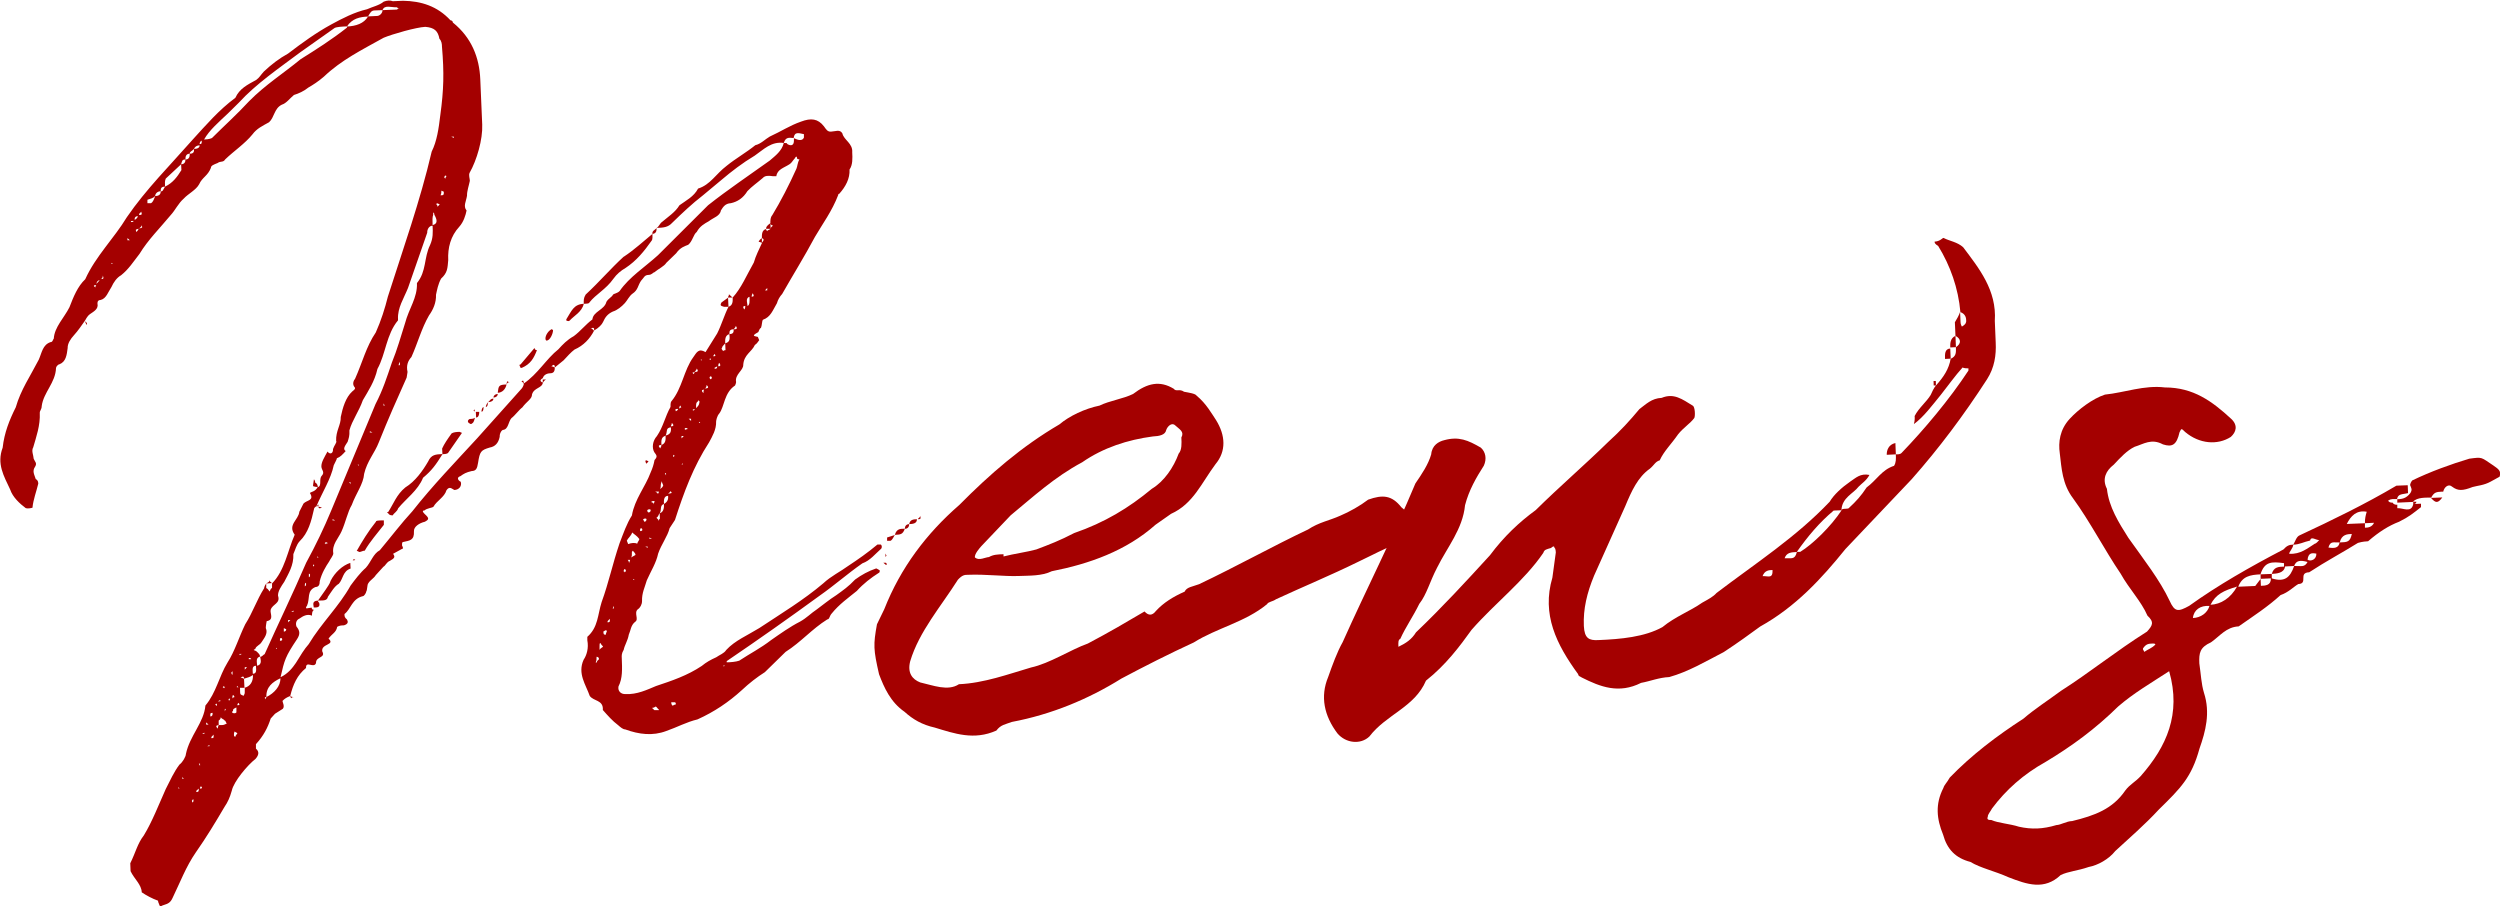
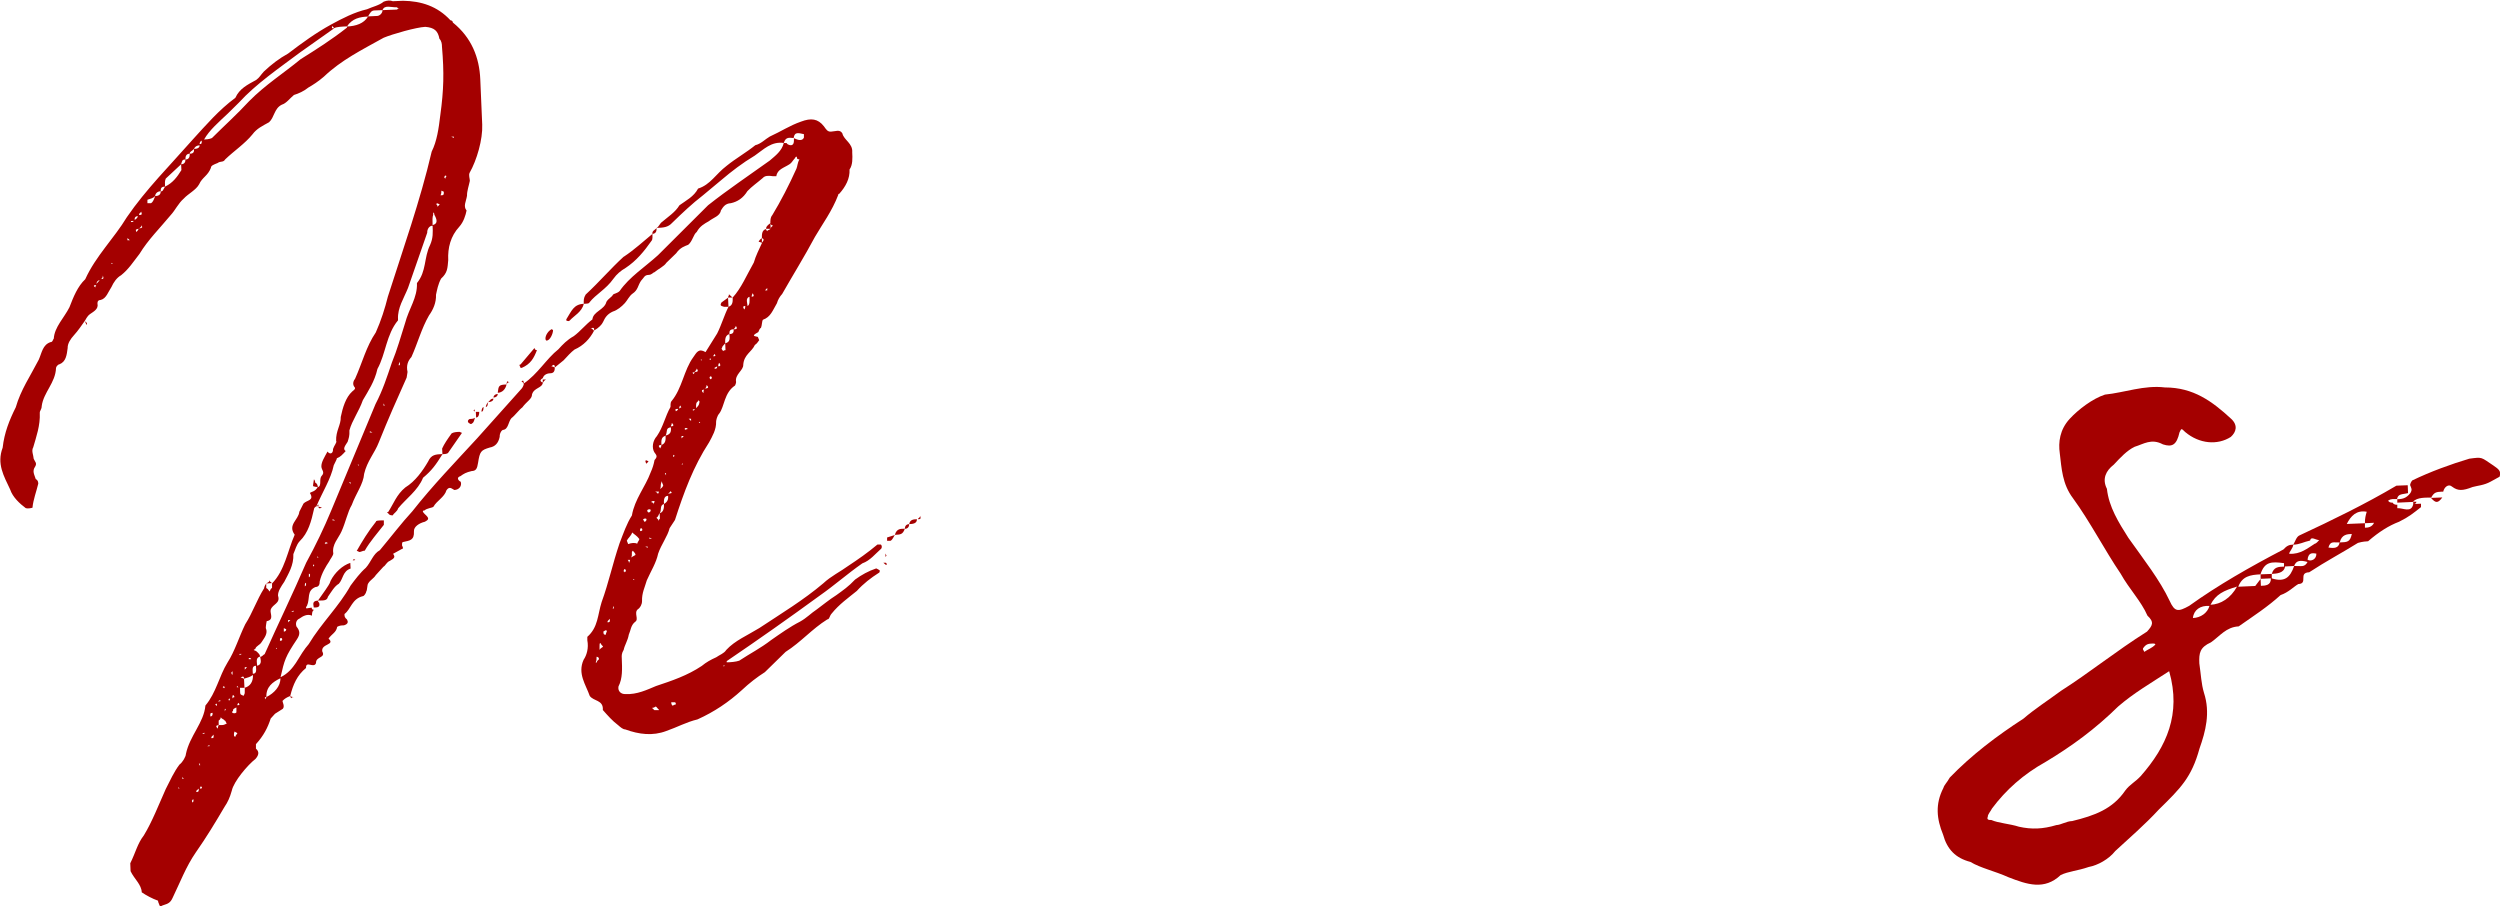
<svg xmlns="http://www.w3.org/2000/svg" id="_レイヤー_2" viewBox="0 0 167.71 60.78">
  <defs>
    <style>.cls-1{fill:#a40000;}</style>
  </defs>
  <g id="_レイヤー_7">
-     <path class="cls-1" d="M35.12,25.74c.96-.65,1.53-1.67,2.34-2.31.29-.32.58-.63,1.03-.88.44-.32.81-.8,1.25-1.12.05-.54.81-.64.94-1.18.14-.24.37-.32.44-.48.07-.08.3-.09.45-.25.65-.94,1.69-1.6,2.57-2.4l3.36-3.35c1.33-1.05,2.66-1.94,4.14-3,.37-.32.81-.64.94-1.18-.84-.12-1.35.44-1.95.85-.82.49-1.56,1.06-2.22,1.62l-1.25,1.04c-.74.57-1.4,1.2-2.06,1.84-.29.32-.6.33-1.05.35.15-.08.22-.31.36-.4.37-.32.89-.65,1.17-1.12.44-.32.97-.58,1.25-1.12.83-.26,1.18-.97,1.92-1.53.59-.48,1.33-.9,1.92-1.38.38-.09.67-.41.97-.58.75-.34,1.34-.74,2.09-1,.68-.26,1.14-.2,1.54.31.16.22.24.37.47.36.3-.01.6-.18.77.12.1.45.71.66.66,1.27.02.38.04.84-.18,1.15.03.61-.26,1.15-.69,1.63,0,0-.08,0-.07.08-.41,1.08-1.06,1.95-1.56,2.81-.71,1.33-1.49,2.58-2.2,3.83-.15.16-.29.39-.35.62-.28.47-.42.93-.94,1.11-.07.08-.06.38-.13.54-.15.08-.14.31-.22.31-.45.25-.22.24.01.3l.09.22c-.07.08-.14.23-.29.32-.21.47-.73.64-.78,1.33.02.38-.58.64-.48,1.16,0,.08-.07.23-.07.23-.74.49-.7,1.4-1.06,1.88-.15.16-.21.47-.21.54.02.53-.26,1-.47,1.39-1.07,1.65-1.69,3.35-2.29,5.21l-.36.55c-.13.54-.56,1.09-.77,1.71-.13.62-.48,1.16-.76,1.79-.13.46-.34.85-.32,1.39,0,.23-.13.46-.28.55-.29.24.1.68-.19.85-.29.24-.28.55-.42.86-.06.38-.28.7-.34,1.01-.14.23-.14.39-.13.54.03.76.06,1.37-.22,1.92-.06.31.17.53.48.51.76.04,1.44-.29,2.04-.54,1.05-.35,2.1-.7,3.07-1.35.29-.24.59-.41.97-.58.22-.16.52-.25.67-.49.58-.63,1.41-.97,2.22-1.47,1.48-.98,2.97-1.88,4.29-3,.51-.48,1.19-.81,1.63-1.14.74-.49,1.33-.9,2-1.46h.23c.08.06.09.22.01.29-.37.32-.73.79-1.25.97-1.04.73-1.84,1.45-2.88,2.18-2,1.46-4.07,2.92-6.22,4.38v.08c.23,0,.61-.03.84-.11.74-.49,1.41-.82,2.15-1.39.59-.41,1.26-.89,1.93-1.23.45-.25.74-.57,1.11-.81.44-.32.81-.64,1.33-.97.44-.32.81-.57,1.25-1.04.44-.32.89-.57,1.42-.75,0,0,.16.07.24.14,0,0,0,.15-.07.16-.52.33-1.04.73-1.47,1.21-.59.48-1.18.89-1.69,1.52-.15.16-.14.39-.29.39-1.04.65-1.76,1.52-2.8,2.18l-1.39,1.36c-.52.33-1.04.73-1.55,1.21-.88.8-1.84,1.45-2.97,1.96-.75.18-1.35.52-2.1.78-.9.34-1.82.23-2.75-.11-.15,0-.31-.14-.47-.28-.39-.29-.71-.66-1.03-1.02.05-.69-.63-.58-.88-.95-.26-.75-.83-1.49-.41-2.42.21-.31.35-.78.25-1.31v-.23c.73-.64.69-1.48.96-2.33.48-1.32.73-2.55,1.2-3.94.27-.7.48-1.32.83-1.87.18-1.08.91-1.94,1.25-2.87.14-.31.21-.54.27-.85.22-.24.14-.31-.02-.53-.17-.3-.11-.76.18-1.08.43-.63.55-1.32.91-1.95,0-.08-.01-.3.06-.38.73-.87.83-2.09,1.47-2.96.22-.31.35-.62.82-.34l.78-1.25c.28-.55.48-1.24.76-1.79h-.3c-.16-.06-.31-.05-.17-.29l.44-.32.03.61c.3-.09.29-.39.28-.62.58-.63.93-1.49,1.42-2.35.13-.46.34-.85.55-1.32q-.16-.07-.23-.07.07-.16.22-.24v.3q.23-.24,0-.3c0-.23-.02-.53.28-.62q0,.08.08.15c0-.08.15-.08.22-.16h-.3c0-.14.07-.22.29-.38l.02.38c0-.15.15-.16.14-.23,0,0-.15,0-.16-.15,0-.08-.02-.38.13-.54.57-.94,1.13-2.03,1.62-3.12.07-.16.06-.38.2-.62,0,0-.15,0-.16-.07,0-.15-.08-.15-.15,0-.15.16-.21.31-.36.4-.37.24-.82.34-.88.8h-.23c-.31-.05-.54-.04-.68.12-.37.32-.74.57-1.03.88-.29.47-.66.71-1.11.81-.38.02-.52.25-.67.49-.06.38-.51.48-.81.72-.3.17-.6.33-.81.72-.22.16-.28.62-.57.86-.22.09-.53.17-.81.57l-.66.64c-.14.23-.52.4-.81.64-.08,0-.15.16-.37.17-.3.01-.3.17-.52.4-.21.31-.2.62-.57.86-.22.16-.36.47-.51.63-.22.24-.51.48-.81.57-.37.17-.52.4-.66.71-.07.16-.29.39-.59.56,0-.15,0-.23-.24-.14.15,0,.16.15.24.14-.28.55-.72,1.02-1.32,1.28-.22.16-.51.48-.73.72l-.59.48c0-.08-.01-.3-.23-.07.15,0,.16.07.23.07,0,.23-.06.38-.29.39-.23,0-.45.1-.52.33q-.3.17.01.3c-.06.38-.6.33-.73.79.01.3-.36.47-.65.87-.22.16-.51.56-.73.72-.22.24-.2.77-.58.79-.15.08-.22.31-.21.47q-.13.62-.66.71c-.6.18-.67.26-.79,1.03-.06.38-.13.54-.43.55-.38.09-.53.18-.75.34-.3.09-.14.31.02.38.09.3-.13.54-.43.55-.16-.07-.32-.29-.53.02-.13.46-.66.71-.87,1.1-.07.08-.45.1-.6.25-.15,0-.15.08,0,.23.32.29.32.37.02.53-.38.09-.75.34-.73.64.03.61-.28.62-.73.72-.08,0-.07.16-.07.23.08.15.09.23,0,.23l-.6.33c.16.22.09.3-.21.47-.23.09-.29.32-.44.4l-.51.56c-.14.23-.37.32-.51.56-.07.08-.06.46-.13.54,0,.08-.14.31-.22.31-.75.18-.8.87-1.24,1.2,0,.15,0,.23.17.37.08.15.09.3-.21.39-.15,0-.3.01-.45.1-.06.38-.36.47-.58.79.48.44-.52.33-.42.86.25.45-.44.32-.42.78-.14.39-.69-.2-.67.33-.59.48-.87,1.1-1.06,1.88,0,0,.08.07.23.07-.15,0-.15.08-.15.08q-.08-.07-.08-.15c-.23.09-.37.17-.52.33,0,.08.17.37.02.53l-.52.33-.29.32c-.2.62-.48,1.16-.99,1.72v.3c.25.22.18.45-.03.69-.52.4-1.46,1.51-1.59,2.13-.13.46-.27.77-.49,1.09-.64,1.09-1.21,2.03-1.93,3.06-.65.94-1.06,2.03-1.55,3.04-.14.31-.29.39-.59.48-.08,0-.22.16-.3.01,0-.08-.08-.15-.09-.3-.39-.14-.78-.35-1.09-.56-.02-.53-.5-.89-.75-1.42l-.02-.53c.35-.7.48-1.32.91-1.87.57-.94.98-2.02,1.47-3.11.28-.55.56-1.17.92-1.64.22-.16.43-.55.43-.7.25-1.23,1.21-2.11,1.31-3.26.73-.87.91-1.95,1.48-2.88.5-.78.77-1.71,1.19-2.57.5-.78.77-1.63,1.27-2.42,0-.08.07-.23.14-.31v.3c.17.07.17.22.25.22,0,0,0-.15.14-.23v-.3c.86-.88,1.04-2.18,1.52-3.27-.49-.67.26-1,.31-1.54l.28-.55c.22-.24.75-.19.43-.71.07-.08.38-.09.52-.4-.15,0-.31-.06-.31-.06,0-.15.06-.38.06-.46.08.07.09.23.09.23.16.07.16.22.17.3.3-.09.05-.54.27-.77.22-.24-.02-.38-.03-.61-.01-.3.2-.62.41-1.01.16.22.39.14.37-.17.07-.23.29-.47.21-.54-.03-.68.33-1.08.31-1.61.13-.62.33-1.31.77-1.71.22-.16.22-.24.14-.31-.16-.22-.02-.46.05-.54.49-1.09.75-2.17,1.39-3.11.35-.78.62-1.63.81-2.4,1.01-3.17,2.17-6.42,2.94-9.73.35-.7.47-1.54.58-2.46.23-1.69.26-2.83.11-4.58,0-.15-.02-.38-.17-.53-.1-.53-.34-.75-.95-.8-.61.03-2.19.48-2.79.73-1.49.83-2.83,1.49-4.01,2.61-.37.32-.74.56-1.04.73-.29.24-.67.41-.97.5-.29.24-.51.56-.81.65-.52.25-.5.86-.86,1.18-.45.25-.82.42-1.11.81-.51.63-1.25,1.12-1.83,1.68-.14.23-.3.09-.52.25-.23.09-.45.17-.44.32-.21.54-.58.63-.79,1.1-.21.39-.74.64-1.03.96-.37.32-.58.79-.87,1.1-.72.87-1.53,1.67-2.1,2.61-.43.55-.72,1.02-1.23,1.43-.3.17-.51.48-.65.79-.21.31-.35.78-.72.87-.15,0-.23.09-.22.24.09.38-.28.55-.5.71-.22.16-.29.39-.36.47.08.07.16.07.16.22-.07.08-.08-.15-.16-.22-.22.31-.43.63-.72.95-.22.24-.43.55-.42.86-.06.46-.11.92-.56,1.09-.08,0-.22.16-.22.24-.03.99-.84,1.64-.96,2.56,0,.23-.14.31-.13.46.04.84-.24,1.61-.44,2.31-.14.23.02.53.03.76.09.22.24.29.1.53-.22.31-.05.54.04.84.16.07.16.22.17.3-.13.54-.34,1.08-.39,1.62,0,0-.3.09-.46.02-.39-.29-.87-.73-1.04-1.25-.42-.9-.91-1.71-.5-2.8.11-1,.45-1.85.88-2.71.33-1.16.98-2.1,1.54-3.19.21-.47.26-1,.79-1.18.15,0,.15-.16.22-.24.04-.76.7-1.4,1.05-2.1.27-.7.55-1.4,1.06-1.88.7-1.55,1.94-2.75,2.79-4.16,1.29-1.88,2.9-3.48,4.43-5.22.87-.95,1.75-1.98,2.85-2.79.28-.62.8-.87,1.4-1.2.22-.16.29-.32.51-.56.51-.48,1.03-.88,1.63-1.21.96-.73,1.85-1.38,2.89-1.95.75-.41,1.57-.83,2.4-1.02.37-.17.83-.26,1.12-.51.23-.09.45-.1.61-.03l.69-.03c1.22.02,2.3.36,3.18,1.31,0,0,.15,0,.16.15,1.26,1.01,1.78,2.36,1.84,3.81l.13,3.04c.04.99-.36,2.38-.85,3.24-.07.16.02.38.02.53-.06.31-.2.69-.19,1-.06.38-.27.7-.03.99-.06.31-.2.77-.49,1.09-.58.63-.78,1.41-.74,2.24-.05.54-.04.84-.48,1.24-.21.39-.27.77-.34,1.08.02.53-.19,1-.47,1.39-.5.86-.76,1.86-1.18,2.79-.22.24-.36.55-.26,1,0,.08-.06.31-.06.38-.63,1.4-1.25,2.8-1.87,4.35-.27.7-.78,1.25-.98,2.1-.05.69-.55,1.32-.83,2.09-.28.47-.41,1.16-.69,1.78-.21.47-.65.87-.55,1.47,0,.15-.21.39-.28.55-.21.31-.5.78-.63,1.32,0,.23-.06.38-.29.39-.6.25-.35.78-.56,1.24-.21.31.08.15.31.14q0,.15.16.15c-.15.08-.14.31-.14.39-.31-.14-.61.03-.83.19-.22.09-.29.32-.21.54.24.29.25.52.04.84-.79,1.18-.85,1.41-1.11,2.56.52-.25.81-.64,1.03-.96.29-.47.57-.94.86-1.26.85-1.41,2.03-2.53,2.81-3.93.29-.39.65-.87,1.02-1.19.36-.4.49-.94.94-1.18.73-.87,1.45-1.82,2.18-2.61,1.37-1.74,2.91-3.33,4.36-4.91l2.98-3.33c.07-.08.14-.24.14-.31q-.08-.15-.16-.15c.15-.16.15,0,.16.15ZM6.47,19.12c-.08,0-.3.01-.07.16,0,0,0-.15.07-.16ZM6.69,18.8c-.15,0-.22.16-.22.24l.22-.24ZM6.76,18.72c.15,0,.23,0,.14-.24,0,.15-.07.23-.14.24ZM7.56,17.7l-.08-.07v.08s.08,0,.08,0ZM8.71,16.12l-.16-.15v.15s.16,0,.16,0ZM8.96,14.82c-.15,0-.23,0-.15.08.15,0,.15-.08.15-.08ZM9.25,14.5c-.15,0-.23.09-.22.24.08,0,.22-.16.22-.24ZM9.29,15.34c-.15.08-.23,0-.14.23q.15-.16.14-.23ZM9.47,14.19c0,.08-.15.08-.14.23.15,0,.23,0,.14-.23ZM9.5,15.1c0,.15-.15.16-.14.23.15-.08.23,0,.14-.23ZM10.41,13.15c-.15.16-.3.17-.52.25v.23s.24,0,.24,0c.15-.08.21-.31.28-.47ZM10.78,12.83c-.23,0-.37.17-.37.32.23,0,.38-.09.37-.32ZM11.07,12.52c-.23,0-.3.09-.29.32.15,0,.15-.08.29-.32ZM12.15,11.02l-1.03.96c-.07.16-.06.31-.05.54.52-.25.81-.64,1.1-1.11l-.02-.38ZM12.04,52.88l-.08-.07v.08s.08,0,.08,0ZM12.44,10.7c-.23,0-.22.09-.29.32.23,0,.3-.17.29-.32ZM12.32,52.26l-.08-.15v.15s.08,0,.08,0ZM12.73,10.31c-.23,0-.3.17-.29.39.23,0,.3-.17.29-.39ZM13.02,9.99c-.15.16-.3.17-.29.32.23,0,.3-.09.29-.32ZM12.99,53.68c0-.08-.08-.07-.08,0-.08,0,0,.15,0,.15,0,0,.08,0,.07-.16ZM13.39,9.75c-.23,0-.37.17-.37.24.23,0,.38-.09.37-.24ZM13.33,52.9c-.15.16-.22.16-.14.23.15,0,.15-.08.14-.23ZM13.34,51.23l.08.15v-.15s-.08,0-.08,0ZM13.53,9.44c-.08,0-.15.16-.14.23.15,0,.15-.08.14-.23ZM13.48,52.74q-.07.08-.07.16c.08,0,.23,0,.07-.16ZM13.56,49.23h.15s0-.08,0-.08l-.15.08ZM22.43,1.89l-2.29,1.62c-1.4,1.05-2.96,2.11-4.12,3.38l-.73.72c-.59.56-1.25,1.12-1.6,1.75.08,0,.38-.02.53-.1.8-.8,1.69-1.6,2.49-2.47,1.1-1.11,2.28-1.85,3.46-2.82,1.04-.65,2.08-1.31,3.11-2.12v-.08c-.31.01-.69.03-.84.11ZM13.99,48.61l-.16-.15v.15s.16,0,.16,0ZM14.05,49.98l-.15.08h.15s0-.08,0-.08ZM14.11,47.91v.15c.16,0,.15-.16.15-.16v-.08c-.16,0-.15.08-.15.08ZM14.33,49.43v-.15s-.15.16-.15.16v.08q.16,0,.15-.08ZM14.55,47.36v-.15s-.23,0,0,.15ZM14.68,48.65c-.08,0-.3.01-.07.23,0,0,0-.15.07-.23ZM14.61,47.05c.15,0,.23,0,.15-.08l-.15.08ZM15.21,48.55c-.08-.15-.09-.23-.16-.22,0-.08-.16-.07-.24-.22,0,.15-.14.23-.14.23v.3s.24,0,.24,0c.15,0,.23-.09.3-.09ZM14.95,46.12s.08,0,.08.07q0-.08.07-.08l-.08-.07s-.08,0-.07.08ZM15.16,47.56h-.08s0,.16,0,.16l.07-.16ZM15.44,46.87c-.08,0-.15,0-.07.16,0-.08.07-.08.07-.16ZM15.52,45.11s0,.15.08.15v-.23s-.08.08-.08.08ZM15.85,47.46c-.15.08-.23.09-.22.24-.15.08,0,.15.08.15,0,0,.15,0,.15-.08v-.3ZM15.59,46.86c.07-.16.23,0,.07-.23-.08,0-.07.08-.07.23ZM15.92,49.21c0-.08-.16-.07-.16-.15-.07.08-.07.16-.06.31l.08.07c0-.08.14-.23.14-.23ZM16.02,46.16q-.08-.07-.08-.15l-.07.08s.08,0,.16.07ZM15.99,47.15c-.07.08-.07.16-.07.16.08,0,.23,0,.07-.16ZM16.07,43.87v.08s.15-.08.15-.08h-.15ZM16.4,46.14h-.3s.01.32.01.32c0,.15.08.15.24.22,0-.08.07-.08.07-.23v-.3ZM16.14,45.46c.15,0,.16.07.23.07,0-.08-.01-.23-.23-.07ZM16.97,45.28c-.22.16-.37.17-.6.25l.03.61c.38-.09.59-.41.57-.86ZM16.42,44.92l.15-.16h-.15s0,.16,0,.16ZM16.7,44.22h.15q0-.08-.16-.08v.08ZM17.17,44.66c-.3.01-.21.31-.21.54.3-.01.21-.31.21-.54ZM21.37,33.96h-.15s-.15.09-.15.17c-.19.85-.39,1.62-.97,2.18-.22.24-.28.55-.42.86.03.76-.33,1.31-.61,1.86-.21.31-.43.63-.42.93.18.53-.36.55-.49.94-.07.23.26.68-.27.77,0,0-.06.31-.06.46.17.37-.12.69-.27.93-.14.24-.37.25-.44.48-.22.09,0,.08.08.15.16.15.24.22.25.37.15,0,.22-.16.3-.17.9-2.02,1.89-4.05,2.79-6.14.64-1.17,1.2-2.34,1.68-3.5l2.97-7.14c.49-.94.76-1.79,1.1-2.79.35-.85.61-1.78.88-2.63.26-1,.84-1.71.8-2.7.65-.79.46-1.7.88-2.55.21-.47.19-.85.17-1.3-.23,0-.37.24-.36.47l-1.29,3.71c-.28.7-.71,1.33-.67,2.09v.08c-.79.95-.82,2.25-1.38,3.26-.19.85-.62,1.48-.98,2.1-.27.77-.71,1.33-.9,2.02.02.38-.05.54-.12.77-.14.23-.36.47-.13.62-.22.24-.36.4-.59.48,0,.08-.14.31-.21.47-.19.92-.76,1.79-1.18,2.79l.15-.16v.15s.08,0,.24.07c-.23.09-.23,0-.23-.07ZM17.45,44.04c-.3.09-.22.31-.2.62.38-.09.21-.47.2-.62ZM17.87,46.76c-.08,0-.15,0-.07.16,0-.08.07-.08.07-.16ZM18.23,39.12l-.38.02c.15-.08.23-.09.22-.24,0,.15.16.15.16.22ZM18.81,45.5c-.52.25-.97.58-.94,1.26.52-.25.96-.73.94-1.26ZM18.5,43.53h.08s0-.08,0-.08l-.07.08ZM18.93,42.91c0-.15-.16-.15-.15,0v.08c.16,0,.15-.08.15-.08ZM19.2,42.21l-.16-.07v.23s.16,0,.16-.16ZM19.48,41.59h-.15s0,.16,0,.16l.15-.16ZM19.69,41.04v-.08s-.15.08-.15.08h.15ZM20.53,39.25v-.15q-.08,0-.08.16v.08s.08-.08.08-.08ZM20.8,38.56s0-.08-.08-.07v.23c.09,0,.08-.16.08-.16ZM21.08,37.93c0-.08-.08-.07-.08,0v.08s.08-.08.08-.08ZM21.05,40.76c0-.15-.17-.45.28-.47q0,.08.08.15.09.3-.22.31h-.15ZM21.36,37.39l-.08-.07v.08s.08,0,.08,0ZM21.33,40.29l.5-.71c.14-.23.29-.39.35-.62.28-.55.79-1.03,1.32-1.2l.02.38c-.53.17-.5.71-.79,1.02-.3.17-.51.56-.73.87-.06.31-.37.24-.68.26ZM22.01,36.45q-.16-.15-.23,0s.08,0,.08.07c0-.08.15-.08.15-.08ZM22.47,34.9l-.16-.07v.08s.16,0,.16,0ZM24.69,1.11c-.53.02-1.06.12-1.42.67.61-.03,1.14-.2,1.42-.67ZM23.51,32.34h-.08s.08.15.08.15v-.15ZM23.66,37.59l.07-.08c.23.07,0,.08-.07.08ZM25.75,34.91v.3c-.42.55-.93,1.11-1.28,1.73-.15,0-.23.09-.38.09-.08-.07-.16-.07-.16-.07.35-.62.78-1.33,1.29-1.96,0-.08.15-.08.38-.09h.15ZM24.07,31.17h-.08s.08.08.08.08v-.08ZM25.66.68l-.53.02c-.23,0-.3.17-.44.4l.61-.03c.15,0,.37-.17.36-.4ZM24.97,29l-.16-.07v.08s.16,0,.16,0ZM26.8.56c-.15,0-.16-.07-.16-.07-.38.02-.85-.19-.98.19l.99-.04s0-.08.15-.08ZM25.81,27.21l-.08-.15v.15s.08,0,.08,0ZM29.68,30.47c-.43.7-.72,1.1-1.3,1.58-.34.85-1.16,1.42-1.67,2.05-.07.23-.29.32-.36.47-.08,0-.23.01-.31-.14,0,0-.16-.07,0-.08.36-.55.56-1.17,1.15-1.65.67-.41,1.17-1.12,1.53-1.74.21-.47.51-.48.97-.5ZM26.83,24.42v-.15s-.08.16-.08.16v.08q.08,0,.08-.08ZM29.02,15.1c.38-.09.29-.39.12-.69,0,0,0-.15-.08-.15v.15c-.06.16-.05.38-.04.69ZM29.27,13.72s.08,0,.08.15l.15-.16-.16-.07s-.08,0-.07.08ZM29.55,13.1h.08c.15,0,.15-.09.14-.24l-.16-.07c0,.08,0,.23-.06.31ZM29.68,30.47l-.02-.38c.14-.31.35-.62.64-1.02.15-.08.3-.09.53-.1l.16.07-.93,1.34c-.07.08-.3.09-.38.09ZM29.8,11.94s.08,0,.08.07v-.08c.14-.16,0-.15,0-.15,0,0-.08,0-.07.16ZM30.29,9.18l.16.07v-.08s-.16,0-.16,0ZM31.49,28.11c.08,0,.3-.01.38-.09-.07.16-.06.31-.21.39-.07.08-.15,0-.15,0-.16-.07-.16-.22-.01-.3ZM31.85,27.64c0-.08-.08-.07-.08-.07.07-.23.08,0,.08.07ZM31.92,27.63h.23c0,.22-.06.37-.21.38l-.02-.38ZM32.44,27.31c0,.23-.06.31-.14.31,0-.15.06-.31.14-.31ZM32.73,26.99c0,.23-.06.31-.14.31,0-.08.07-.23.14-.31ZM33.1,26.74c0,.15-.14.23-.37.24.15-.08.14-.23.37-.24ZM33.1,26.67c0-.08.07-.23.29-.24,0,.15-.14.24-.29.24ZM33.39,26.35c.06-.46.05-.54.59-.56-.06.31-.28.55-.59.56ZM34.2,25.63q-.15,0-.22.16c0-.15.07-.23.07-.23,0,0,0,.08.16.07ZM34.92,24.68c0-.08-.16-.22,0-.23l.94-1.11s0,.15.16.15c-.21.54-.42.93-1.02,1.19h-.08ZM36.41,25.69v-.23s.22,0,.22,0q-.15.08-.22.24ZM36.59,22.71c0-.23.21-.54.43-.63l.08.07c0,.23-.2.69-.43.7,0,0-.08,0-.08-.15ZM39.16,20.39c-.13.54-.65.79-.94,1.11q-.07.08-.23,0v-.08c.35-.55.49-1.01,1.17-1.04ZM41.85,17.22c.74-.49,1.33-1.05,1.92-1.53,0,.15.02.38-.06.46-.5.71-1.01,1.34-1.75,1.83-.3.17-.59.41-.81.72-.5.71-1.18,1.04-1.61,1.59,0,.08-.23.09-.38.09,0-.23-.02-.38.13-.62.95-.88,1.68-1.75,2.56-2.55ZM40.18,44.21c0-.15-.16-.15-.16-.15,0,.15.01.23-.06.38h.08c0-.16.15-.16.14-.24ZM40.45,43.36s-.16-.15-.16-.22c-.08,0-.07.08-.07.23v.23c.08-.16.23-.16.23-.24ZM40.71,42.35c0-.08-.08-.07-.08-.07l-.15.08c0,.15,0,.23.16.22q0-.08.07-.23ZM40.91,41.66v-.15s-.15.16-.15.16v.08c.15,0,.15-.08.15-.08ZM41.17,40.66l-.07.16h.08s0-.16,0-.16ZM41.84,38.34s.08,0,.08.07c0-.08.07-.08.07-.08,0-.15-.08-.15-.08-.15,0,0-.08,0-.07.16ZM42.05,36.27l.09.23c.23-.09.45-.1.61-.03,0-.08.14-.23.14-.31-.16-.22-.32-.29-.48-.44-.07.23-.29.39-.36.55ZM42.26,37.56h-.15q.08.08.09.23c0-.08.07-.16.07-.23ZM42.46,36.94l-.07.08c0,.23.01.3-.06.38l.3-.17c0-.15-.16-.22-.17-.3ZM42.54,38.84h-.08s.08.08.08.08v-.08ZM42.94,35.63c.15,0,.15-.08.15-.08,0-.15-.16-.15-.15,0v.08ZM43.22,35c.15,0,.15-.16.15-.16,0-.08-.16-.07-.23,0l.08.15ZM43.44,36.67h-.15s.16.08.16.08v-.08ZM43.36,31.11c-.08-.15-.09-.23,0-.23l.15.07-.15.16ZM43.5,34.38s.15,0,.15-.16c0-.08-.16-.07-.23,0,0,.15.08.15.08.15ZM43.72,36.13l-.16-.07v.08s.16,0,.16,0ZM43.69,33.69s.15,0,.16.15c0-.15.07-.16.07-.16,0-.08-.08-.07-.08-.07,0,0-.15,0-.15.08ZM44.21,47.62c-.16-.15-.16-.22-.24-.22,0,0-.07.08-.23.09l.16.15h.3ZM44.05,15.3c0,.23-.06.38-.29.39,0-.23.14-.23.29-.39ZM43.97,32.99q.16.07.16.15c.07-.08.07-.16.07-.16h-.23ZM44.04,34.74c.08.07.16.15.16.22,0-.15.07-.16.07-.16l-.02-.38c-.07.08-.07.23-.21.31ZM44.3,30.08c0-.08.07-.08.07-.23-.08,0-.3.01-.07.23ZM44.26,34.43c.3-.09.29-.47.28-.62-.3.09-.14.39-.28.62ZM44.27,32.82c.07-.08.15-.08.22-.24,0-.08-.08-.15-.09-.3q-.07.16-.07.23c0,.08,0,.23-.06.31ZM44.37,29.85c.3-.09.29-.39.28-.62-.3.09-.29.32-.28.62ZM44.82,33.26c-.3.01-.29.32-.28.55.3-.17.29-.39.28-.55ZM44.68,31.89v-.15s-.08,0-.08,0l.08.15ZM44.65,29.22c.38-.09.37-.32.36-.55-.38.02-.22.31-.36.55ZM44.96,32.95q0,.08-.15.16c.15,0,.38-.02.15-.16ZM45,28.6c.08,0,.3-.01.07-.23q0,.08-.07.23ZM45.34,47.26q0-.15-.08-.15h-.23q0,.16.09.23.15-.08.23-.09ZM45.24,30.57c0-.08-.08-.07-.08,0v.08c.08,0,.08-.08.08-.08ZM45.34,27.59q.15-.08.15-.16c-.15,0-.23,0-.15.16ZM45.56,27.43c.07-.16.23,0,.07-.23,0,0-.07.08-.07.23ZM45.87,29.25h-.15s0,.16,0,.16l.15-.16ZM45.79,31.08l-.07.08h.08s0-.08,0-.08ZM45.92,28.79s.08,0,.08.07c0-.08.15-.08.15-.08q-.16-.15-.23,0ZM46.2,28.09l.16.15v-.15s-.16,0-.16,0ZM46.53,25.1s.07-.08.07-.16c-.07.08-.23,0-.07.16ZM46.48,27.54q.08,0,.15-.08h-.15s0,.08,0,.08ZM46.6,24.95c.15,0,.3-.01.14-.23q0,.08-.14.23ZM46.7,27.38c.15-.16.22-.24.21-.39.08,0,0-.08-.08-.15v.08c-.15.08-.14.24-.13.46ZM46.97,28.36l-.08-.07v.08s.08,0,.08,0ZM47.02,24.17h.08s-.08-.08-.08-.08v.08ZM47.19,26.37c0-.08,0-.23.07-.23-.08,0-.3.01-.07.23ZM47.26,26.06c.15,0,.38-.02.14-.23,0,.15-.07.23-.14.23ZM47.63,24.14c.08,0,.07-.08.07-.08-.08,0-.15,0-.07.08ZM47.6,25.29c0,.15.08.15.08.15,0,0,.08,0,.07-.16,0,0-.08,0-.08-.07,0,.08-.07.08-.07.08ZM47.85,23.9c.08,0,.23,0,.07-.16,0,.08-.07.08-.07.16ZM48.11,24.58c-.15.08-.23.09-.15.16.15,0,.15-.08.15-.16ZM48.18,24.57c.08,0,.23,0,.07-.23q-.07.08-.07.23ZM48.52,23.57c0-.08.15-.08.15-.08l-.02-.46c-.15.16-.22.24-.21.31-.08,0,0,.15.09.22ZM48.58,44.61l-.07.08h.08s0-.08,0-.08ZM48.65,23.03c.38-.09.29-.39.28-.62-.3.09-.29.39-.28.62ZM48.83,19.97c0-.08.07-.08.07-.23l.24.22h-.3ZM48.93,22.41c.23,0,.3-.09.29-.32-.23,0-.3.09-.29.32ZM49.22,22.09c.15,0,.3-.01.14-.23q0,.08-.14.23ZM49.93,20.76q.07-.08.07-.23c-.08,0-.23,0-.07.23ZM50.15,20.53c.15-.08.14-.31.13-.62-.3.09-.13.46-.13.62ZM50.42,19.9c.08,0,.23,0,.07-.23q-.07.16-.07.23ZM51.32,19.48h.15s0-.16,0-.16l-.15.16ZM53.25,9.26c-.23,0-.54-.13-.67.33.15,0,.23,0,.23.07.23.14.46.13.45-.25v-.15ZM53.93,9.23v-.23c-.32-.06-.63-.2-.69.26.16.07.55.28.69-.03ZM59.5,37.89h-.08s-.16-.14-.16-.14h.15s.08,0,.08.14ZM59.4,37.36v-.23s.07.15.07.15l-.07.08ZM59.5,36.06l.53-.17c-.07.08-.14.31-.29.39h-.23s0-.22,0-.22ZM60.7,35.47c-.14.39-.29.39-.67.41.13-.46.44-.4.67-.41ZM60.99,35.16c0,.23-.14.31-.29.32,0-.15.06-.31.29-.32ZM61.51,34.83c.01.3-.29.32-.52.33.06-.31.29-.32.52-.33ZM61.58,34.83c0-.08.15-.08.14-.23.09.23,0,.23-.14.23Z" />
-     <path class="cls-1" d="M95.18,35.98c0,.15-.37.25-.45.25-1.29.21-2.33.86-3.6,1.45-1.87.92-3.74,1.69-5.53,2.52-.22.16-.53.17-.6.33-1.47,1.21-3.36,1.59-4.92,2.57-1.65.76-3.29,1.59-4.85,2.42-2.23,1.39-4.7,2.41-7.35,2.91-.45.17-.75.19-1.04.58-1.5.67-2.81.2-4.13-.2-.85-.19-1.47-.55-2.03-1.06-.94-.65-1.37-1.62-1.71-2.52-.38-1.66-.39-1.97-.14-3.35l.49-1.01c1.1-2.79,2.83-5.08,5.04-7,2.05-2.07,4.18-3.92,6.71-5.4.66-.56,1.71-1.06,2.69-1.26.67-.33,1.58-.45,2.25-.78.96-.73,1.79-.92,2.73-.35.16.22.38-.02.69.2.31.06.77.12.85.27.63.51,1.04,1.25,1.29,1.62.65,1.04.7,2.1-.03,2.97-.94,1.26-1.49,2.66-2.98,3.33l-1.04.73c-1.98,1.76-4.46,2.63-6.96,3.12-.67.33-1.51.29-2.2.32-.99.04-2.22-.13-3.43-.08-.23,0-.38.02-.67.33-1.14,1.8-2.6,3.47-3.2,5.47-.2.77.13,1.21.67,1.42.85.19,1.86.61,2.6.12,1.67-.07,3.33-.68,4.83-1.12,1.28-.28,2.62-1.18,3.82-1.61,1.42-.75,2.53-1.4,3.8-2.15q.4.44.76-.03c.51-.56,1.18-.97,1.93-1.3.14-.31.52-.33.97-.5,2.47-1.17,5-2.58,7.31-3.67.74-.49,1.42-.59,2.17-.93.6-.25,1.34-.67,1.86-1.07.98-.35,1.59-.3,2.23.51.24.22.47.36.7.43.55.28.89,1.11.45,1.51ZM65.43,37.41c.24.22.68-.03.91-.04.3-.17.6-.18.98-.19v.15c.69-.18,1.59-.3,2.2-.47.9-.34,1.58-.6,2.54-1.1,2.03-.7,3.66-1.68,5.21-2.97.82-.49,1.46-1.43,1.8-2.36.22-.24.2-.69.18-1.08.21-.39-.1-.53-.42-.82-.24-.22-.53.1-.6.33-.06.31-.44.4-.9.42-1.67.22-3.32.75-4.73,1.73-1.86.99-3.33,2.35-4.8,3.56l-1.97,2.07c-.07.08-.51.56-.42.78Z" />
-     <path class="cls-1" d="M131.51,20.93c-.14-1.59-.67-3.1-1.49-4.43-.23-.14-.24-.22-.24-.29.38-.02.52-.25.6-.25.39.21.93.27,1.32.63,1.05,1.4,2.26,2.88,2.12,4.94l.06,1.45c.04.84-.08,1.68-.58,2.46-1.57,2.43-3.23,4.64-5.05,6.7l-4.45,4.69c-1.59,1.97-3.34,3.88-5.72,5.2-.67.49-1.55,1.13-2.44,1.71-1.27.66-2.38,1.32-3.66,1.68-.69.03-1.28.28-1.89.39-1.49.75-2.73.27-3.98-.36-.08-.07-.23-.07-.24-.22-1.46-2-2.46-4.01-1.73-6.48l.23-1.69s-.01-.3-.09-.3c0-.23-.23,0-.23,0-.3.09-.45.1-.52.33-1.29,1.89-3.21,3.34-4.81,5.16-.79,1.1-1.73,2.36-3.06,3.41-.76,1.79-2.65,2.25-3.8,3.75-.59.56-1.58.45-2.14-.21-.89-1.18-1.17-2.47-.62-3.79.27-.77.61-1.7.97-2.33,1.6-3.58,3.36-7.01,4.88-10.65.43-.63.86-1.26,1.06-1.95.05-.61.5-.86.87-.95.98-.27,1.6,0,2.46.5.32.29.41.75.2,1.21-.5.78-1,1.64-1.26,2.65-.16,1.61-1.18,2.79-1.88,4.2-.49.94-.69,1.78-1.19,2.42-.42.86-.92,1.56-1.27,2.34-.15.08-.14.23-.13.54.52-.25.89-.5,1.18-.97,1.76-1.68,3.36-3.42,4.96-5.17.94-1.26,1.96-2.22,3.07-3.03,1.61-1.59,3.3-3.04,4.84-4.55.88-.8,1.46-1.44,2.12-2.23.44-.32.81-.72,1.49-.75.82-.34,1.38.09,2.08.52.16.07.18.68.11.83-.29.39-.73.64-1.1,1.11-.43.63-.94,1.11-1.22,1.73-.3.09-.37.32-.66.56-.81.57-1.23,1.5-1.65,2.51l-2.09,4.66c-.48,1.16-.74,2.24-.69,3.38.04.84.35.98.96.95,1.52-.06,3.12-.21,4.31-.87.88-.72,1.86-1.07,2.67-1.64.45-.25.75-.41.96-.65,2.66-2.02,5.33-3.74,7.59-6.12.28-.47.8-.95,1.39-1.36.37-.24.66-.56,1.28-.44-.21.39-.51.56-.73.79-.36.47-1.11.73-1.15,1.57.07-.16.46-.02.53-.17.44-.4.8-.8,1.16-1.35.67-.49,1.02-1.19,1.84-1.45.14-.23.13-.46.12-.77l-.61.03c-.01-.3.12-.69.58-.79l.03.76h.08c.08,0,.23-.01.3-.09,1.53-1.59,3.2-3.57,4.49-5.53v-.15c-.31.01-.39-.06-.39-.06-.51.56-.94,1.18-1.45,1.82-.58.71-1.16,1.5-1.82,1.98.07-.23.06-.46.05-.54.28-.55.8-.95,1.08-1.42.07-.16.21-.47.35-.63h-.15s-.01-.3-.01-.3h.15s.01.3.01.3c.51-.56.87-1.1.99-1.8l-.38.02c-.01-.3-.03-.68.35-.7l.03.69c.37-.17.36-.4.35-.78l-.38.02c0-.23-.03-.61.35-.78l.03.76c.37-.24.36-.55-.03-.76l-.04-.91c.14-.23.28-.47.35-.7l.03.69c0,.15.09.3.09.3.3-.17.29-.32.29-.39,0-.15-.02-.46-.41-.59ZM118.91,38.24c-.23,0-.53.02-.67.41.38-.02.69.2.67-.41ZM120.54,37.03c-.38.02-.69.03-.82.42.46-.02.69.12.82-.42ZM123.54,34.23l-.53.02c-.96.8-1.75,1.75-2.47,2.77h.23c.82-.5,2.06-1.7,2.78-2.8Z" />
+     <path class="cls-1" d="M35.12,25.74c.96-.65,1.53-1.67,2.34-2.31.29-.32.58-.63,1.03-.88.44-.32.81-.8,1.25-1.12.05-.54.81-.64.94-1.18.14-.24.37-.32.44-.48.07-.08.3-.09.45-.25.65-.94,1.69-1.6,2.57-2.4l3.36-3.35c1.33-1.05,2.66-1.94,4.14-3,.37-.32.81-.64.94-1.18-.84-.12-1.35.44-1.95.85-.82.49-1.56,1.06-2.22,1.62l-1.25,1.04c-.74.57-1.4,1.2-2.06,1.84-.29.32-.6.33-1.05.35.15-.08.22-.31.36-.4.37-.32.89-.65,1.17-1.12.44-.32.97-.58,1.25-1.12.83-.26,1.18-.97,1.92-1.53.59-.48,1.33-.9,1.92-1.38.38-.09.67-.41.97-.58.75-.34,1.34-.74,2.09-1,.68-.26,1.14-.2,1.54.31.16.22.24.37.47.36.3-.01.6-.18.77.12.1.45.71.66.66,1.27.02.38.04.84-.18,1.15.03.61-.26,1.15-.69,1.63,0,0-.08,0-.07.08-.41,1.08-1.06,1.95-1.56,2.81-.71,1.33-1.49,2.58-2.2,3.83-.15.16-.29.39-.35.62-.28.47-.42.93-.94,1.11-.07.08-.06.38-.13.54-.15.08-.14.31-.22.31-.45.25-.22.24.01.3l.09.22c-.07.08-.14.23-.29.32-.21.47-.73.64-.78,1.33.02.38-.58.64-.48,1.16,0,.08-.07.23-.07.23-.74.49-.7,1.4-1.06,1.88-.15.16-.21.47-.21.54.02.53-.26,1-.47,1.39-1.07,1.65-1.69,3.35-2.29,5.21l-.36.55c-.13.54-.56,1.09-.77,1.71-.13.62-.48,1.16-.76,1.79-.13.46-.34.85-.32,1.39,0,.23-.13.46-.28.55-.29.24.1.68-.19.85-.29.24-.28.55-.42.86-.06.38-.28.7-.34,1.01-.14.23-.14.39-.13.54.03.76.06,1.37-.22,1.92-.06.31.17.53.48.51.76.04,1.44-.29,2.04-.54,1.05-.35,2.1-.7,3.07-1.35.29-.24.59-.41.97-.58.22-.16.52-.25.67-.49.58-.63,1.41-.97,2.22-1.47,1.48-.98,2.97-1.88,4.29-3,.51-.48,1.19-.81,1.63-1.14.74-.49,1.33-.9,2-1.46h.23c.08.06.09.22.01.29-.37.32-.73.79-1.25.97-1.04.73-1.84,1.45-2.88,2.18-2,1.46-4.07,2.92-6.22,4.38v.08c.23,0,.61-.03.84-.11.74-.49,1.41-.82,2.15-1.39.59-.41,1.26-.89,1.93-1.23.45-.25.74-.57,1.11-.81.44-.32.81-.64,1.33-.97.44-.32.81-.57,1.25-1.04.44-.32.89-.57,1.42-.75,0,0,.16.07.24.14,0,0,0,.15-.07.16-.52.33-1.04.73-1.47,1.21-.59.48-1.18.89-1.69,1.52-.15.16-.14.39-.29.39-1.04.65-1.76,1.52-2.8,2.18l-1.39,1.36c-.52.33-1.04.73-1.55,1.21-.88.8-1.84,1.45-2.97,1.96-.75.18-1.35.52-2.1.78-.9.34-1.82.23-2.75-.11-.15,0-.31-.14-.47-.28-.39-.29-.71-.66-1.03-1.02.05-.69-.63-.58-.88-.95-.26-.75-.83-1.49-.41-2.42.21-.31.35-.78.25-1.31v-.23c.73-.64.69-1.48.96-2.33.48-1.32.73-2.55,1.2-3.94.27-.7.48-1.32.83-1.87.18-1.08.91-1.94,1.25-2.87.14-.31.21-.54.27-.85.22-.24.14-.31-.02-.53-.17-.3-.11-.76.18-1.08.43-.63.55-1.32.91-1.95,0-.08-.01-.3.06-.38.73-.87.83-2.09,1.47-2.96.22-.31.35-.62.82-.34l.78-1.25c.28-.55.48-1.24.76-1.79h-.3c-.16-.06-.31-.05-.17-.29l.44-.32.03.61c.3-.09.29-.39.28-.62.58-.63.93-1.49,1.42-2.35.13-.46.34-.85.55-1.32q-.16-.07-.23-.07.07-.16.22-.24v.3q.23-.24,0-.3c0-.23-.02-.53.28-.62q0,.08.08.15c0-.08.15-.08.22-.16h-.3c0-.14.07-.22.29-.38l.02.38c0-.15.15-.16.14-.23,0,0-.15,0-.16-.15,0-.08-.02-.38.13-.54.57-.94,1.13-2.03,1.62-3.12.07-.16.06-.38.2-.62,0,0-.15,0-.16-.07,0-.15-.08-.15-.15,0-.15.16-.21.31-.36.4-.37.24-.82.34-.88.8h-.23c-.31-.05-.54-.04-.68.12-.37.32-.74.57-1.03.88-.29.47-.66.71-1.11.81-.38.02-.52.25-.67.49-.06.38-.51.48-.81.72-.3.17-.6.33-.81.72-.22.16-.28.62-.57.86-.22.09-.53.17-.81.57l-.66.64c-.14.23-.52.4-.81.64-.08,0-.15.16-.37.17-.3.01-.3.17-.52.4-.21.31-.2.62-.57.86-.22.16-.36.47-.51.63-.22.24-.51.48-.81.57-.37.17-.52.4-.66.71-.07.16-.29.39-.59.56,0-.15,0-.23-.24-.14.15,0,.16.15.24.14-.28.55-.72,1.02-1.32,1.28-.22.16-.51.48-.73.72l-.59.48c0-.08-.01-.3-.23-.07.15,0,.16.07.23.07,0,.23-.06.38-.29.39-.23,0-.45.1-.52.33q-.3.17.01.3c-.06.38-.6.33-.73.79.01.3-.36.47-.65.87-.22.16-.51.56-.73.72-.22.24-.2.77-.58.79-.15.08-.22.31-.21.47q-.13.62-.66.71c-.6.18-.67.26-.79,1.03-.06.38-.13.54-.43.55-.38.09-.53.18-.75.34-.3.09-.14.31.02.38.09.3-.13.54-.43.55-.16-.07-.32-.29-.53.02-.13.46-.66.71-.87,1.1-.07.08-.45.1-.6.25-.15,0-.15.08,0,.23.32.29.32.37.02.53-.38.09-.75.34-.73.64.03.61-.28.62-.73.72-.08,0-.07.16-.07.23.08.15.09.23,0,.23l-.6.33c.16.22.09.3-.21.47-.23.09-.29.32-.44.4l-.51.56c-.14.23-.37.32-.51.56-.07.08-.06.46-.13.54,0,.08-.14.31-.22.31-.75.18-.8.87-1.24,1.2,0,.15,0,.23.17.37.08.15.09.3-.21.39-.15,0-.3.01-.45.1-.06.38-.36.47-.58.79.48.44-.52.33-.42.86.25.45-.44.32-.42.78-.14.39-.69-.2-.67.33-.59.48-.87,1.1-1.06,1.88,0,0,.08.07.23.07-.15,0-.15.08-.15.08q-.08-.07-.08-.15c-.23.09-.37.17-.52.33,0,.08.17.37.02.53l-.52.33-.29.32c-.2.62-.48,1.16-.99,1.72v.3c.25.22.18.45-.03.69-.52.4-1.46,1.51-1.59,2.13-.13.46-.27.77-.49,1.09-.64,1.09-1.21,2.03-1.93,3.06-.65.94-1.06,2.03-1.55,3.04-.14.31-.29.39-.59.48-.08,0-.22.16-.3.01,0-.08-.08-.15-.09-.3-.39-.14-.78-.35-1.09-.56-.02-.53-.5-.89-.75-1.42l-.02-.53c.35-.7.48-1.32.91-1.87.57-.94.98-2.02,1.47-3.11.28-.55.56-1.17.92-1.64.22-.16.43-.55.43-.7.25-1.23,1.21-2.11,1.31-3.26.73-.87.91-1.95,1.48-2.88.5-.78.77-1.71,1.19-2.57.5-.78.77-1.63,1.27-2.42,0-.08.07-.23.14-.31v.3c.17.07.17.22.25.22,0,0,0-.15.14-.23v-.3c.86-.88,1.04-2.18,1.52-3.27-.49-.67.26-1,.31-1.54l.28-.55c.22-.24.75-.19.43-.71.07-.08.38-.09.52-.4-.15,0-.31-.06-.31-.06,0-.15.06-.38.06-.46.08.07.09.23.09.23.16.07.16.22.17.3.3-.09.05-.54.27-.77.22-.24-.02-.38-.03-.61-.01-.3.2-.62.41-1.01.16.22.39.14.37-.17.07-.23.29-.47.21-.54-.03-.68.33-1.08.31-1.61.13-.62.33-1.31.77-1.71.22-.16.22-.24.14-.31-.16-.22-.02-.46.05-.54.49-1.09.75-2.17,1.39-3.11.35-.78.62-1.63.81-2.4,1.01-3.17,2.17-6.42,2.94-9.73.35-.7.47-1.54.58-2.46.23-1.69.26-2.83.11-4.58,0-.15-.02-.38-.17-.53-.1-.53-.34-.75-.95-.8-.61.03-2.19.48-2.79.73-1.49.83-2.83,1.49-4.01,2.61-.37.32-.74.56-1.04.73-.29.24-.67.41-.97.5-.29.24-.51.56-.81.65-.52.25-.5.86-.86,1.18-.45.25-.82.42-1.11.81-.51.63-1.25,1.12-1.83,1.68-.14.23-.3.09-.52.25-.23.09-.45.17-.44.32-.21.54-.58.63-.79,1.1-.21.39-.74.64-1.03.96-.37.32-.58.79-.87,1.1-.72.87-1.53,1.67-2.1,2.61-.43.55-.72,1.02-1.23,1.43-.3.17-.51.48-.65.79-.21.31-.35.78-.72.87-.15,0-.23.09-.22.24.09.38-.28.55-.5.71-.22.16-.29.39-.36.47.08.07.16.07.16.22-.07.08-.08-.15-.16-.22-.22.31-.43.63-.72.95-.22.24-.43.55-.42.86-.06.46-.11.92-.56,1.09-.08,0-.22.16-.22.24-.03.99-.84,1.64-.96,2.56,0,.23-.14.31-.13.46.04.84-.24,1.61-.44,2.31-.14.23.02.53.03.76.09.22.24.29.1.53-.22.31-.05.54.04.84.16.07.16.22.17.3-.13.54-.34,1.08-.39,1.62,0,0-.3.09-.46.02-.39-.29-.87-.73-1.04-1.25-.42-.9-.91-1.71-.5-2.8.11-1,.45-1.85.88-2.71.33-1.16.98-2.1,1.54-3.19.21-.47.26-1,.79-1.18.15,0,.15-.16.22-.24.04-.76.7-1.4,1.05-2.1.27-.7.55-1.4,1.06-1.88.7-1.55,1.94-2.75,2.79-4.16,1.29-1.88,2.9-3.48,4.43-5.22.87-.95,1.75-1.98,2.85-2.79.28-.62.8-.87,1.4-1.2.22-.16.29-.32.51-.56.51-.48,1.03-.88,1.63-1.21.96-.73,1.85-1.38,2.89-1.95.75-.41,1.57-.83,2.4-1.02.37-.17.83-.26,1.12-.51.23-.09.45-.1.61-.03l.69-.03c1.22.02,2.3.36,3.18,1.31,0,0,.15,0,.16.15,1.26,1.01,1.78,2.36,1.84,3.81l.13,3.04c.04.99-.36,2.38-.85,3.24-.07.16.02.38.02.53-.06.31-.2.69-.19,1-.06.38-.27.7-.03.99-.06.31-.2.77-.49,1.09-.58.63-.78,1.41-.74,2.24-.05.54-.04.84-.48,1.24-.21.39-.27.77-.34,1.08.02.53-.19,1-.47,1.39-.5.86-.76,1.86-1.18,2.79-.22.24-.36.55-.26,1,0,.08-.06.31-.06.38-.63,1.4-1.25,2.8-1.87,4.35-.27.7-.78,1.25-.98,2.1-.05.69-.55,1.32-.83,2.09-.28.47-.41,1.16-.69,1.78-.21.47-.65.87-.55,1.47,0,.15-.21.39-.28.55-.21.31-.5.78-.63,1.32,0,.23-.06.38-.29.39-.6.25-.35.78-.56,1.24-.21.31.08.15.31.14q0,.15.16.15c-.15.08-.14.31-.14.39-.31-.14-.61.03-.83.19-.22.09-.29.32-.21.54.24.29.25.52.04.84-.79,1.18-.85,1.41-1.11,2.56.52-.25.81-.64,1.03-.96.29-.47.57-.94.86-1.26.85-1.41,2.03-2.53,2.81-3.93.29-.39.65-.87,1.02-1.19.36-.4.49-.94.94-1.18.73-.87,1.45-1.82,2.18-2.61,1.37-1.74,2.91-3.33,4.36-4.91l2.98-3.33c.07-.08.14-.24.14-.31q-.08-.15-.16-.15c.15-.16.15,0,.16.15ZM6.47,19.12c-.08,0-.3.01-.07.16,0,0,0-.15.07-.16ZM6.69,18.8c-.15,0-.22.16-.22.24l.22-.24ZM6.76,18.72c.15,0,.23,0,.14-.24,0,.15-.07.23-.14.24ZM7.56,17.7l-.08-.07v.08s.08,0,.08,0ZM8.71,16.12l-.16-.15v.15s.16,0,.16,0ZM8.96,14.82c-.15,0-.23,0-.15.08.15,0,.15-.08.15-.08ZM9.25,14.5c-.15,0-.23.09-.22.24.08,0,.22-.16.22-.24ZM9.29,15.34c-.15.08-.23,0-.14.23q.15-.16.14-.23ZM9.47,14.19c0,.08-.15.08-.14.23.15,0,.23,0,.14-.23ZM9.5,15.1c0,.15-.15.16-.14.23.15-.08.23,0,.14-.23ZM10.41,13.15c-.15.16-.3.17-.52.25v.23s.24,0,.24,0c.15-.08.21-.31.28-.47ZM10.78,12.83c-.23,0-.37.17-.37.32.23,0,.38-.09.37-.32ZM11.07,12.52c-.23,0-.3.09-.29.32.15,0,.15-.08.29-.32ZM12.15,11.02l-1.03.96c-.07.16-.06.31-.05.54.52-.25.81-.64,1.1-1.11l-.02-.38ZM12.04,52.88l-.08-.07v.08s.08,0,.08,0ZM12.44,10.7c-.23,0-.22.09-.29.32.23,0,.3-.17.29-.32ZM12.32,52.26l-.08-.15v.15s.08,0,.08,0ZM12.73,10.31c-.23,0-.3.17-.29.39.23,0,.3-.17.29-.39ZM13.02,9.99c-.15.16-.3.17-.29.32.23,0,.3-.09.29-.32ZM12.99,53.68c0-.08-.08-.07-.08,0-.08,0,0,.15,0,.15,0,0,.08,0,.07-.16ZM13.39,9.75c-.23,0-.37.17-.37.24.23,0,.38-.09.37-.24ZM13.33,52.9c-.15.16-.22.16-.14.23.15,0,.15-.08.14-.23ZM13.34,51.23l.08.15v-.15s-.08,0-.08,0ZM13.53,9.44c-.08,0-.15.16-.14.23.15,0,.15-.08.14-.23ZM13.48,52.74q-.07.08-.07.16c.08,0,.23,0,.07-.16ZM13.56,49.23h.15s0-.08,0-.08l-.15.08ZM22.43,1.89l-2.29,1.62c-1.4,1.05-2.96,2.11-4.12,3.38l-.73.72c-.59.56-1.25,1.12-1.6,1.75.08,0,.38-.02.53-.1.8-.8,1.69-1.6,2.49-2.47,1.1-1.11,2.28-1.85,3.46-2.82,1.04-.65,2.08-1.31,3.11-2.12v-.08c-.31.01-.69.03-.84.11Zl-.16-.15v.15s.16,0,.16,0ZM14.05,49.98l-.15.08h.15s0-.08,0-.08ZM14.11,47.91v.15c.16,0,.15-.16.15-.16v-.08c-.16,0-.15.08-.15.08ZM14.33,49.43v-.15s-.15.16-.15.16v.08q.16,0,.15-.08ZM14.55,47.36v-.15s-.23,0,0,.15ZM14.68,48.65c-.08,0-.3.01-.07.23,0,0,0-.15.07-.23ZM14.61,47.05c.15,0,.23,0,.15-.08l-.15.08ZM15.21,48.55c-.08-.15-.09-.23-.16-.22,0-.08-.16-.07-.24-.22,0,.15-.14.23-.14.23v.3s.24,0,.24,0c.15,0,.23-.09.3-.09ZM14.95,46.12s.08,0,.08.07q0-.08.07-.08l-.08-.07s-.08,0-.07.08ZM15.16,47.56h-.08s0,.16,0,.16l.07-.16ZM15.44,46.87c-.08,0-.15,0-.07.16,0-.08.07-.08.07-.16ZM15.52,45.11s0,.15.08.15v-.23s-.08.08-.08.08ZM15.85,47.46c-.15.08-.23.09-.22.24-.15.08,0,.15.08.15,0,0,.15,0,.15-.08v-.3ZM15.59,46.86c.07-.16.23,0,.07-.23-.08,0-.07.08-.07.23ZM15.92,49.21c0-.08-.16-.07-.16-.15-.07.08-.07.16-.06.31l.08.07c0-.08.14-.23.14-.23ZM16.02,46.16q-.08-.07-.08-.15l-.07.08s.08,0,.16.07ZM15.99,47.15c-.07.08-.07.16-.07.16.08,0,.23,0,.07-.16ZM16.07,43.87v.08s.15-.08.15-.08h-.15ZM16.4,46.14h-.3s.01.32.01.32c0,.15.08.15.24.22,0-.08.07-.08.07-.23v-.3ZM16.14,45.46c.15,0,.16.07.23.07,0-.08-.01-.23-.23-.07ZM16.97,45.28c-.22.16-.37.17-.6.25l.03.61c.38-.09.59-.41.57-.86ZM16.42,44.92l.15-.16h-.15s0,.16,0,.16ZM16.7,44.22h.15q0-.08-.16-.08v.08ZM17.17,44.66c-.3.01-.21.31-.21.54.3-.01.21-.31.21-.54ZM21.37,33.96h-.15s-.15.09-.15.17c-.19.85-.39,1.62-.97,2.18-.22.24-.28.55-.42.86.03.76-.33,1.31-.61,1.86-.21.31-.43.63-.42.93.18.53-.36.55-.49.94-.07.23.26.68-.27.77,0,0-.06.31-.06.46.17.37-.12.69-.27.93-.14.24-.37.25-.44.48-.22.09,0,.08.08.15.16.15.24.22.25.37.15,0,.22-.16.3-.17.9-2.02,1.89-4.05,2.79-6.14.64-1.17,1.2-2.34,1.68-3.5l2.97-7.14c.49-.94.76-1.79,1.1-2.79.35-.85.61-1.78.88-2.63.26-1,.84-1.71.8-2.7.65-.79.46-1.7.88-2.55.21-.47.19-.85.17-1.3-.23,0-.37.24-.36.47l-1.29,3.71c-.28.7-.71,1.33-.67,2.09v.08c-.79.95-.82,2.25-1.38,3.26-.19.85-.62,1.48-.98,2.1-.27.77-.71,1.33-.9,2.02.02.38-.05.54-.12.77-.14.23-.36.47-.13.62-.22.24-.36.4-.59.48,0,.08-.14.31-.21.47-.19.92-.76,1.79-1.18,2.79l.15-.16v.15s.08,0,.24.07c-.23.09-.23,0-.23-.07ZM17.45,44.04c-.3.09-.22.31-.2.62.38-.09.21-.47.2-.62ZM17.87,46.76c-.08,0-.15,0-.07.16,0-.08.07-.08.07-.16ZM18.23,39.12l-.38.02c.15-.08.23-.09.22-.24,0,.15.16.15.16.22ZM18.81,45.5c-.52.25-.97.58-.94,1.26.52-.25.96-.73.94-1.26ZM18.5,43.53h.08s0-.08,0-.08l-.07.08ZM18.93,42.91c0-.15-.16-.15-.15,0v.08c.16,0,.15-.08.15-.08ZM19.2,42.21l-.16-.07v.23s.16,0,.16-.16ZM19.48,41.59h-.15s0,.16,0,.16l.15-.16ZM19.69,41.04v-.08s-.15.08-.15.08h.15ZM20.53,39.25v-.15q-.08,0-.08.16v.08s.08-.08.08-.08ZM20.8,38.56s0-.08-.08-.07v.23c.09,0,.08-.16.08-.16ZM21.08,37.93c0-.08-.08-.07-.08,0v.08s.08-.08.08-.08ZM21.05,40.76c0-.15-.17-.45.28-.47q0,.08.08.15.09.3-.22.31h-.15ZM21.36,37.39l-.08-.07v.08s.08,0,.08,0ZM21.33,40.29l.5-.71c.14-.23.29-.39.35-.62.28-.55.79-1.03,1.32-1.2l.02.38c-.53.17-.5.71-.79,1.02-.3.17-.51.56-.73.87-.06.31-.37.24-.68.26ZM22.01,36.45q-.16-.15-.23,0s.08,0,.08.07c0-.08.15-.08.15-.08ZM22.47,34.9l-.16-.07v.08s.16,0,.16,0ZM24.69,1.11c-.53.02-1.06.12-1.42.67.61-.03,1.14-.2,1.42-.67ZM23.51,32.34h-.08s.08.15.08.15v-.15ZM23.66,37.59l.07-.08c.23.07,0,.08-.07.08ZM25.75,34.91v.3c-.42.55-.93,1.11-1.28,1.73-.15,0-.23.09-.38.09-.08-.07-.16-.07-.16-.07.35-.62.78-1.33,1.29-1.96,0-.08.15-.08.38-.09h.15ZM24.07,31.17h-.08s.08.08.08.08v-.08ZM25.66.68l-.53.02c-.23,0-.3.17-.44.4l.61-.03c.15,0,.37-.17.36-.4ZM24.97,29l-.16-.07v.08s.16,0,.16,0ZM26.8.56c-.15,0-.16-.07-.16-.07-.38.02-.85-.19-.98.19l.99-.04s0-.08.15-.08ZM25.81,27.21l-.08-.15v.15s.08,0,.08,0ZM29.68,30.47c-.43.7-.72,1.1-1.3,1.58-.34.85-1.16,1.42-1.67,2.05-.07.23-.29.32-.36.47-.08,0-.23.01-.31-.14,0,0-.16-.07,0-.08.36-.55.56-1.17,1.15-1.65.67-.41,1.17-1.12,1.53-1.74.21-.47.51-.48.97-.5ZM26.83,24.42v-.15s-.08.16-.08.16v.08q.08,0,.08-.08ZM29.02,15.1c.38-.09.29-.39.12-.69,0,0,0-.15-.08-.15v.15c-.06.16-.05.38-.04.69ZM29.27,13.72s.08,0,.08.15l.15-.16-.16-.07s-.08,0-.07.08ZM29.55,13.1h.08c.15,0,.15-.09.14-.24l-.16-.07c0,.08,0,.23-.06.31ZM29.68,30.47l-.02-.38c.14-.31.35-.62.64-1.02.15-.08.3-.09.53-.1l.16.07-.93,1.34c-.07.08-.3.09-.38.09ZM29.8,11.94s.08,0,.08.07v-.08c.14-.16,0-.15,0-.15,0,0-.08,0-.07.16ZM30.29,9.18l.16.07v-.08s-.16,0-.16,0ZM31.49,28.11c.08,0,.3-.01.38-.09-.07.16-.06.31-.21.39-.07.08-.15,0-.15,0-.16-.07-.16-.22-.01-.3ZM31.85,27.64c0-.08-.08-.07-.08-.07.07-.23.08,0,.08.07ZM31.92,27.63h.23c0,.22-.06.37-.21.38l-.02-.38ZM32.44,27.31c0,.23-.06.31-.14.31,0-.15.06-.31.14-.31ZM32.73,26.99c0,.23-.06.31-.14.31,0-.08.07-.23.14-.31ZM33.1,26.74c0,.15-.14.23-.37.24.15-.08.14-.23.37-.24ZM33.1,26.67c0-.08.07-.23.29-.24,0,.15-.14.24-.29.24ZM33.39,26.35c.06-.46.05-.54.59-.56-.06.31-.28.55-.59.56ZM34.2,25.63q-.15,0-.22.16c0-.15.07-.23.07-.23,0,0,0,.08.16.07ZM34.92,24.68c0-.08-.16-.22,0-.23l.94-1.11s0,.15.16.15c-.21.54-.42.93-1.02,1.19h-.08ZM36.41,25.69v-.23s.22,0,.22,0q-.15.08-.22.24ZM36.59,22.71c0-.23.21-.54.43-.63l.08.07c0,.23-.2.69-.43.7,0,0-.08,0-.08-.15ZM39.16,20.39c-.13.54-.65.79-.94,1.11q-.07.08-.23,0v-.08c.35-.55.49-1.01,1.17-1.04ZM41.85,17.22c.74-.49,1.33-1.05,1.92-1.53,0,.15.02.38-.06.46-.5.71-1.01,1.34-1.75,1.83-.3.17-.59.41-.81.72-.5.71-1.18,1.04-1.61,1.59,0,.08-.23.09-.38.09,0-.23-.02-.38.13-.62.95-.88,1.68-1.75,2.56-2.55ZM40.18,44.21c0-.15-.16-.15-.16-.15,0,.15.01.23-.06.38h.08c0-.16.15-.16.14-.24ZM40.45,43.36s-.16-.15-.16-.22c-.08,0-.07.08-.07.23v.23c.08-.16.23-.16.23-.24ZM40.71,42.35c0-.08-.08-.07-.08-.07l-.15.08c0,.15,0,.23.16.22q0-.08.07-.23ZM40.91,41.66v-.15s-.15.16-.15.16v.08c.15,0,.15-.08.15-.08ZM41.17,40.66l-.07.16h.08s0-.16,0-.16ZM41.84,38.34s.08,0,.08.07c0-.08.07-.08.07-.08,0-.15-.08-.15-.08-.15,0,0-.08,0-.07.16ZM42.05,36.27l.09.23c.23-.09.45-.1.61-.03,0-.08.14-.23.14-.31-.16-.22-.32-.29-.48-.44-.07.23-.29.39-.36.55ZM42.26,37.56h-.15q.08.08.09.23c0-.08.07-.16.07-.23ZM42.46,36.94l-.07.08c0,.23.01.3-.06.38l.3-.17c0-.15-.16-.22-.17-.3ZM42.54,38.84h-.08s.08.08.08.08v-.08ZM42.94,35.63c.15,0,.15-.08.15-.08,0-.15-.16-.15-.15,0v.08ZM43.22,35c.15,0,.15-.16.15-.16,0-.08-.16-.07-.23,0l.08.15ZM43.44,36.67h-.15s.16.08.16.08v-.08ZM43.36,31.11c-.08-.15-.09-.23,0-.23l.15.07-.15.16ZM43.5,34.38s.15,0,.15-.16c0-.08-.16-.07-.23,0,0,.15.08.15.08.15ZM43.72,36.13l-.16-.07v.08s.16,0,.16,0ZM43.69,33.69s.15,0,.16.15c0-.15.07-.16.07-.16,0-.08-.08-.07-.08-.07,0,0-.15,0-.15.08ZM44.21,47.62c-.16-.15-.16-.22-.24-.22,0,0-.07.08-.23.09l.16.15h.3ZM44.05,15.3c0,.23-.06.38-.29.39,0-.23.14-.23.29-.39ZM43.97,32.99q.16.07.16.15c.07-.08.07-.16.07-.16h-.23ZM44.04,34.74c.08.07.16.15.16.22,0-.15.07-.16.07-.16l-.02-.38c-.07.08-.07.23-.21.31ZM44.3,30.08c0-.08.07-.08.07-.23-.08,0-.3.01-.07.23ZM44.26,34.43c.3-.09.29-.47.28-.62-.3.09-.14.39-.28.62ZM44.27,32.82c.07-.08.15-.08.22-.24,0-.08-.08-.15-.09-.3q-.07.16-.07.23c0,.08,0,.23-.06.31ZM44.37,29.85c.3-.09.29-.39.28-.62-.3.09-.29.32-.28.62ZM44.82,33.26c-.3.01-.29.32-.28.55.3-.17.29-.39.28-.55ZM44.68,31.89v-.15s-.08,0-.08,0l.08.15ZM44.65,29.22c.38-.09.37-.32.36-.55-.38.02-.22.31-.36.55ZM44.96,32.95q0,.08-.15.16c.15,0,.38-.02.15-.16ZM45,28.6c.08,0,.3-.01.07-.23q0,.08-.07.23ZM45.34,47.26q0-.15-.08-.15h-.23q0,.16.09.23.15-.08.23-.09ZM45.24,30.57c0-.08-.08-.07-.08,0v.08c.08,0,.08-.08.08-.08ZM45.34,27.59q.15-.08.15-.16c-.15,0-.23,0-.15.16ZM45.56,27.43c.07-.16.23,0,.07-.23,0,0-.07.08-.07.23ZM45.87,29.25h-.15s0,.16,0,.16l.15-.16ZM45.79,31.08l-.07.08h.08s0-.08,0-.08ZM45.92,28.79s.08,0,.08.07c0-.08.15-.08.15-.08q-.16-.15-.23,0ZM46.2,28.09l.16.15v-.15s-.16,0-.16,0ZM46.53,25.1s.07-.08.07-.16c-.07.08-.23,0-.07.16ZM46.48,27.54q.08,0,.15-.08h-.15s0,.08,0,.08ZM46.6,24.95c.15,0,.3-.01.14-.23q0,.08-.14.23ZM46.7,27.38c.15-.16.22-.24.21-.39.08,0,0-.08-.08-.15v.08c-.15.08-.14.24-.13.46ZM46.97,28.36l-.08-.07v.08s.08,0,.08,0ZM47.02,24.17h.08s-.08-.08-.08-.08v.08ZM47.19,26.37c0-.08,0-.23.07-.23-.08,0-.3.01-.07.23ZM47.26,26.06c.15,0,.38-.02.14-.23,0,.15-.07.23-.14.23ZM47.63,24.14c.08,0,.07-.08.07-.08-.08,0-.15,0-.07.08ZM47.6,25.29c0,.15.08.15.08.15,0,0,.08,0,.07-.16,0,0-.08,0-.08-.07,0,.08-.07.08-.07.08ZM47.85,23.9c.08,0,.23,0,.07-.16,0,.08-.07.08-.07.16ZM48.11,24.58c-.15.08-.23.09-.15.16.15,0,.15-.08.15-.16ZM48.18,24.57c.08,0,.23,0,.07-.23q-.07.08-.07.23ZM48.52,23.57c0-.08.15-.08.15-.08l-.02-.46c-.15.16-.22.24-.21.31-.08,0,0,.15.09.22ZM48.58,44.61l-.07.08h.08s0-.08,0-.08ZM48.65,23.03c.38-.09.29-.39.28-.62-.3.09-.29.39-.28.62ZM48.83,19.97c0-.08.07-.08.07-.23l.24.22h-.3ZM48.93,22.41c.23,0,.3-.09.29-.32-.23,0-.3.09-.29.32ZM49.22,22.09c.15,0,.3-.01.14-.23q0,.08-.14.23ZM49.93,20.76q.07-.08.07-.23c-.08,0-.23,0-.07.23ZM50.15,20.53c.15-.08.14-.31.13-.62-.3.09-.13.46-.13.62ZM50.42,19.9c.08,0,.23,0,.07-.23q-.07.16-.07.23ZM51.32,19.48h.15s0-.16,0-.16l-.15.16ZM53.25,9.26c-.23,0-.54-.13-.67.33.15,0,.23,0,.23.07.23.14.46.13.45-.25v-.15ZM53.93,9.23v-.23c-.32-.06-.63-.2-.69.26.16.07.55.28.69-.03ZM59.5,37.89h-.08s-.16-.14-.16-.14h.15s.08,0,.08.14ZM59.4,37.36v-.23s.07.15.07.15l-.07.08ZM59.5,36.06l.53-.17c-.07.08-.14.31-.29.39h-.23s0-.22,0-.22ZM60.7,35.47c-.14.39-.29.39-.67.41.13-.46.44-.4.67-.41ZM60.99,35.16c0,.23-.14.31-.29.32,0-.15.06-.31.29-.32ZM61.51,34.83c.01.3-.29.32-.52.33.06-.31.29-.32.52-.33ZM61.58,34.83c0-.08.15-.08.14-.23.09.23,0,.23-.14.23Z" />
    <path class="cls-1" d="M163.08,33.38c-.3.01-.92-.04-1.21.28h.23c0,.07-.07.15-.15.15l.46-.02v.23c-.51.4-.8.65-1.47.98-.68.26-1.34.67-2.08,1.31-.08,0-.38.02-.68.11-1.04.65-2.16,1.24-3.27,1.97-.76.03-.04.76-.73.79-.3.17-.66.56-1.19.74-.88.8-1.77,1.37-2.81,2.1-.84.04-1.27.66-1.86,1.07-.75.34-.81.72-.78,1.41.11.76.13,1.37.31,1.97.44,1.35.11,2.59-.3,3.75-.53,1.93-1.26,2.65-2.72,4.08-.95,1.03-1.98,1.91-2.93,2.79-.43.55-1.18.96-1.78,1.07-.75.26-1.36.29-1.88.54-1.1,1.04-2.26.63-3.5.15-.93-.42-1.86-.61-2.56-1.03-1-.26-1.56-.85-1.83-1.83-.43-1.05-.54-2.04.02-3.13.07-.23.21-.31.43-.7,1.46-1.51,3.16-2.8,4.94-3.95.74-.64,1.63-1.21,2.51-1.86,1.93-1.23,3.7-2.67,5.78-3.98.36-.4.51-.63.03-1.07-.42-.97-1.22-1.78-1.8-2.82-1.06-1.56-2.06-3.5-3.19-5.05-.73-.96-.77-2.03-.89-3.01-.11-.76,0-1.6.66-2.32.58-.63,1.54-1.36,2.37-1.63,1.29-.13,2.64-.65,4.02-.48,1.91,0,3.17.93,4.44,2.1.48.44.34.9-.02,1.22-.89.57-2.11.47-3.06-.33-.24-.22-.24-.29-.38.02-.19.85-.49,1.01-1.11.81-.78-.42-1.3-.02-1.9.16-.52.25-.96.73-1.4,1.2-.52.4-.8.95-.46,1.62.13,1.21.78,2.25,1.44,3.29,1.05,1.48,2.1,2.81,2.77,4.23.34.75.57.74,1.31.33,1.92-1.38,4.08-2.61,6.32-3.78.22-.24.37-.32.67-.33-.06.31-.28.47-.28.62.76.04,1.21-.36,1.72-.68.08,0,.22-.16.29-.24-.23,0-.55-.28-.61.03-.45.1-.68.26-1.13.28.14-.23.21-.54.43-.63,2.17-1.01,4.41-2.1,6.49-3.33l.76-.03.02.53c-.38.09-.68.03-.74.41.3-.01.61-.03.9-.42.14-.24.06-.31-.02-.53,0-.08.07-.23.14-.31,1.19-.58,2.62-1.1,3.83-1.46.91-.12.76-.11,1.62.46.31.22.55.36.41.75l-.6.33c-.45.25-.9.27-1.21.36-.67.26-.98.27-1.37-.02-.24-.22-.53.02-.6.33h-.08c-.38.02-.53.03-.74.42l.76-.03c-.29.39-.44.4-.76.03ZM145.51,45.03c-1.26.82-2.38,1.47-3.41,2.36-1.54,1.51-3.09,2.65-4.87,3.72-1.49.83-2.66,1.87-3.6,3.13-.07.16-.29.39-.28.55-.07.16,0,.23.24.22.47.21,1.23.25,1.85.45.85.19,1.61.16,2.51-.11.3-.01.67-.26,1.06-.27,1.51-.37,2.71-.8,3.57-2.06.29-.39.66-.56,1.03-.96,1.74-1.98,2.72-4.16,1.91-7.02ZM143.77,43.58l.08.15c.22-.16.52-.25.74-.49,0,0,0-.08-.16-.07-.3.01-.46.02-.67.33v.08ZM148.22,40.65c-.61-.05-1.06.27-1.11.81.53-.02.98-.35,1.11-.81ZM150.07,39.35c-.9.27-1.43.52-1.78,1.22.69-.03,1.35-.44,1.78-1.22ZM152.33,38.8l-.68.03v-.3c-.7.03-1.23.13-1.5.83l1.14-.05.36-.47.02.46c.3-.01.68-.03.67-.49ZM153.9,37.97l-.61.03c-.06.46-.59.48-.89.5.13-.46.44-.48.82-.49v-.23c-.85-.12-1.31-.1-1.58.75l.76-.03v.3c.86.27,1.23-.05,1.5-.83ZM154.8,37.7c-.46-.13-.77-.12-.9.27.46-.02.69.12.9-.27ZM155.39,37.14c-.31-.06-.54-.05-.59.41.23.14.61-.03.59-.41ZM156.95,36.39c-.38.02-.62-.13-.75.34.38.06.69.05.75-.34ZM157.77,35.82c-.3.01-.69.03-.81.57.53-.02.69-.03.81-.57ZM159.26,35.07l-.61.03c-.01-.3.05-.54.12-.77-.69-.12-1.06.27-1.34.82l1.22-.05v.3c.17,0,.47-.02.61-.33ZM160.8,33.48h-.3c-.23.02-.23.1-.3.1q.08.15.31.14c.08.15.23.14.31.14v.23c.39-.02.94.34,1.07-.27v-.15s-1.07.05-1.07.05v-.23Z" />
  </g>
</svg>